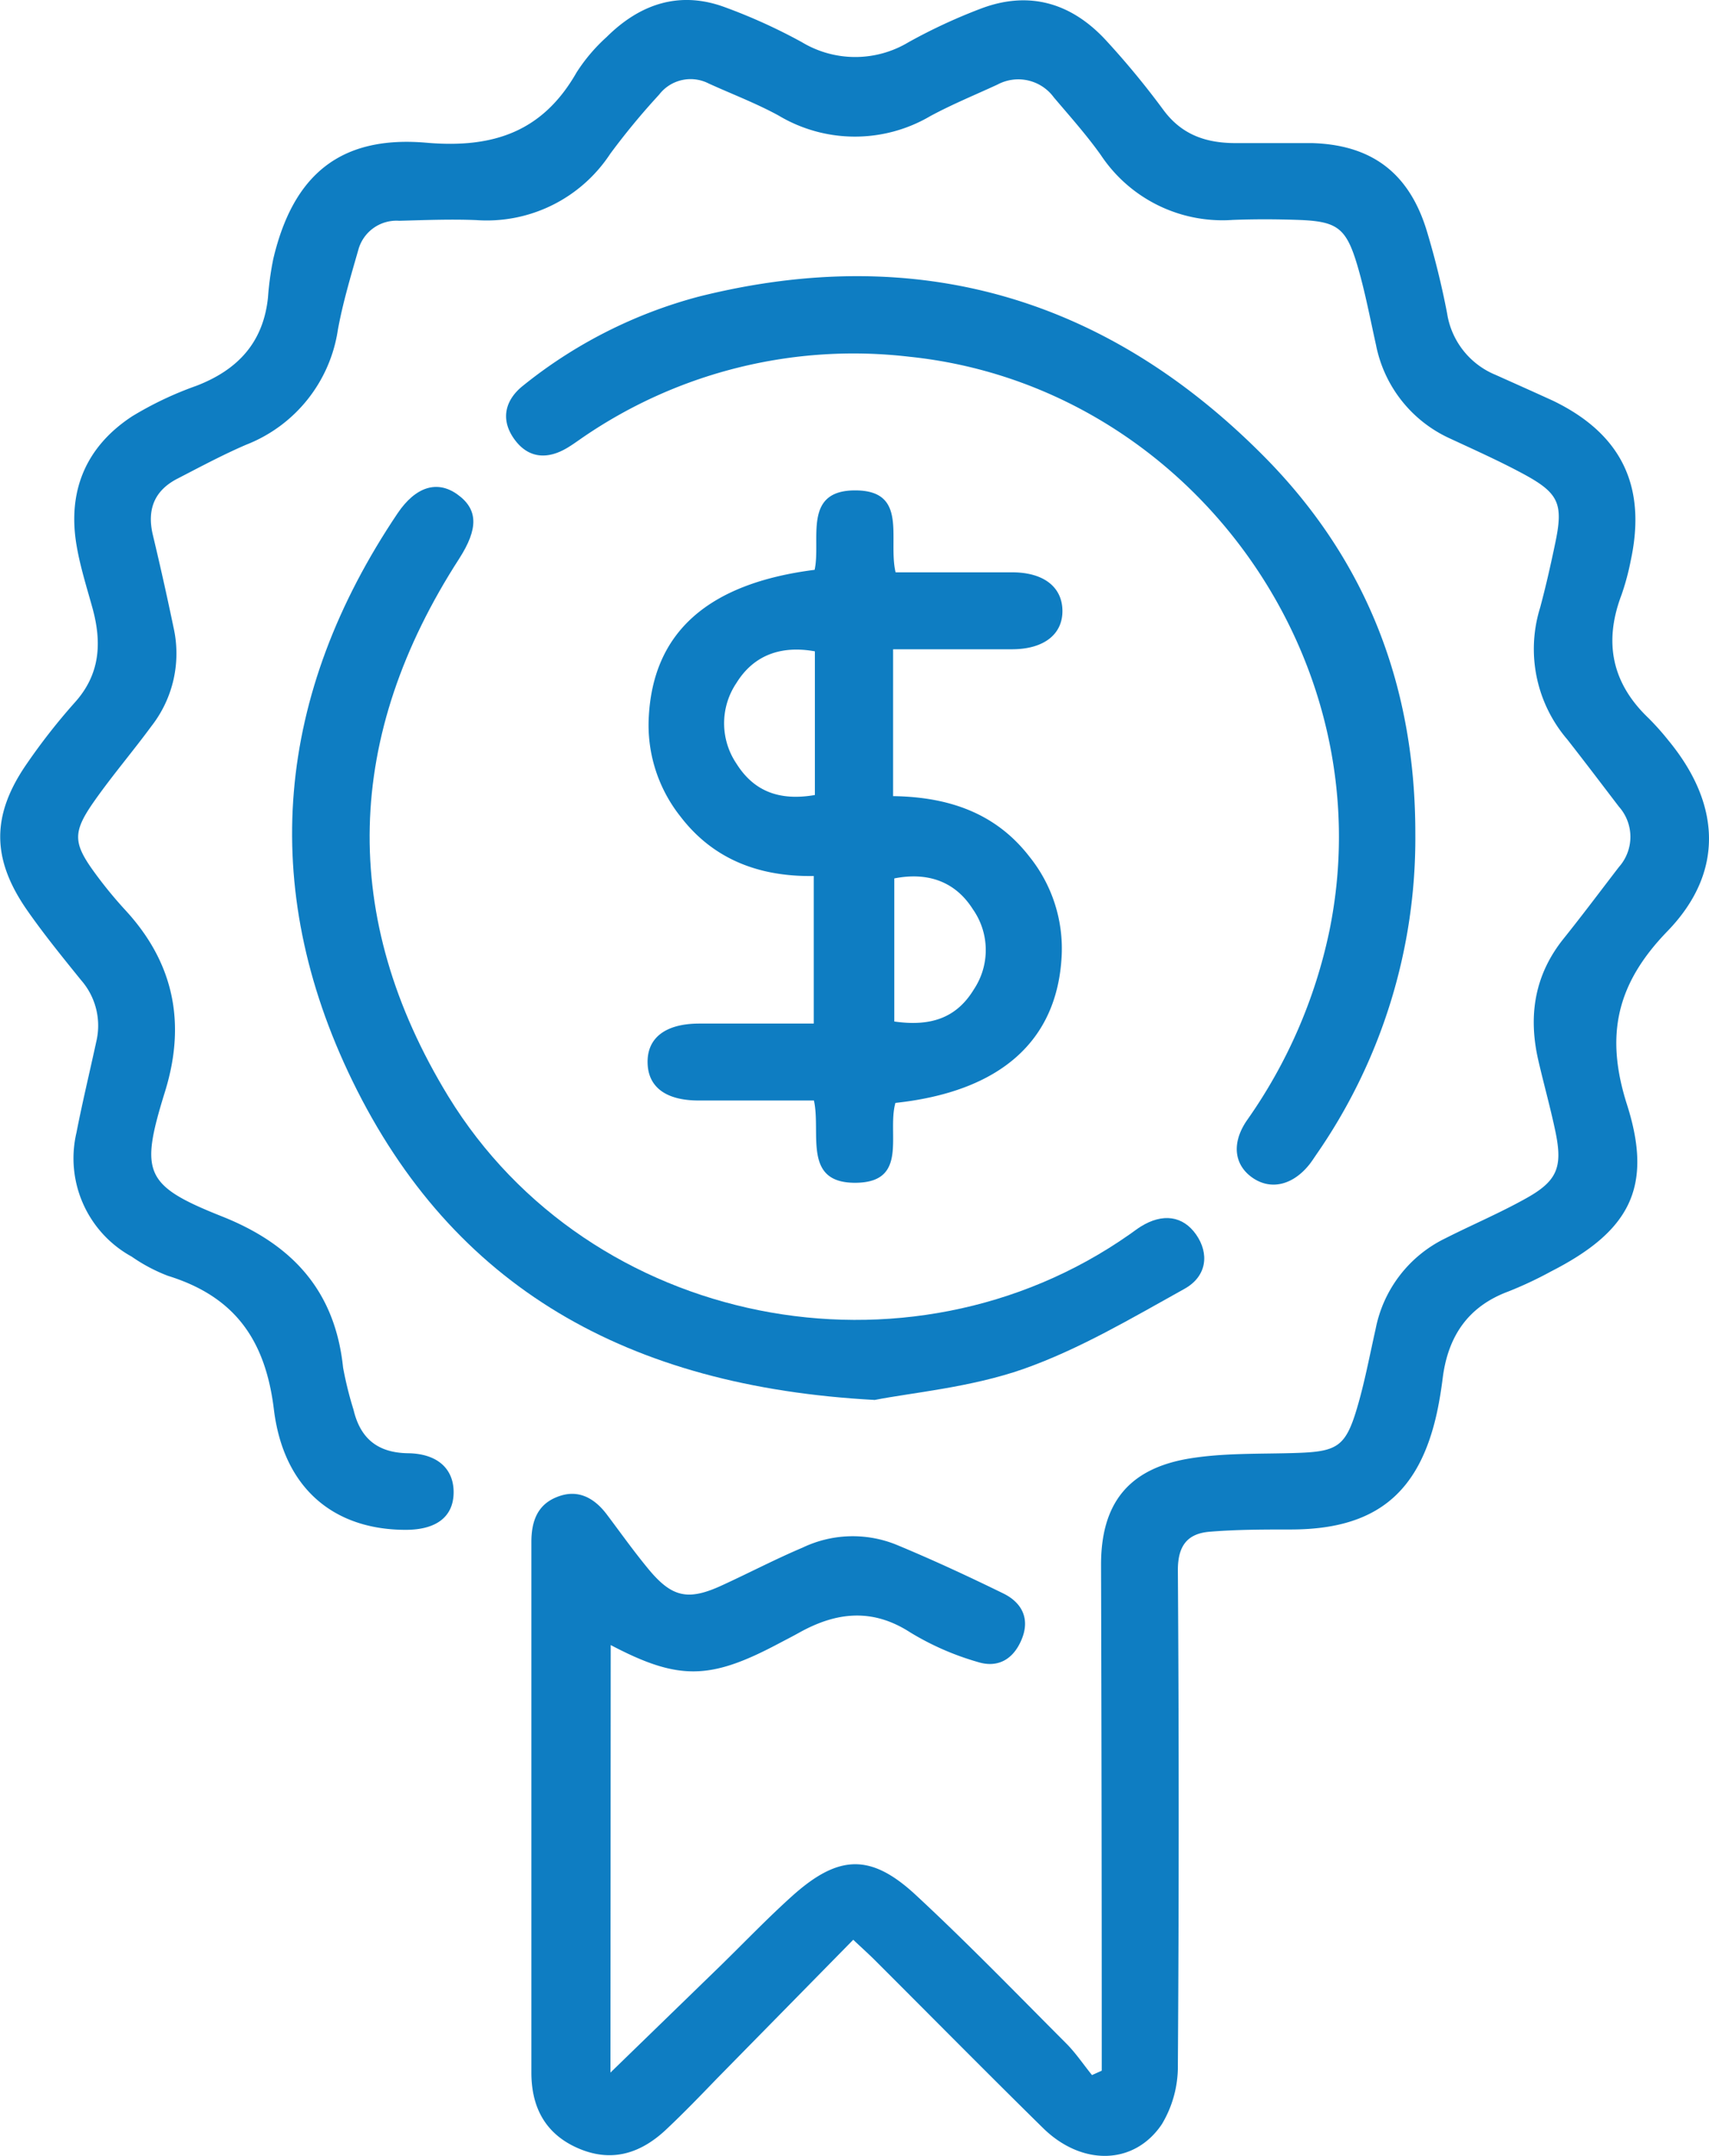
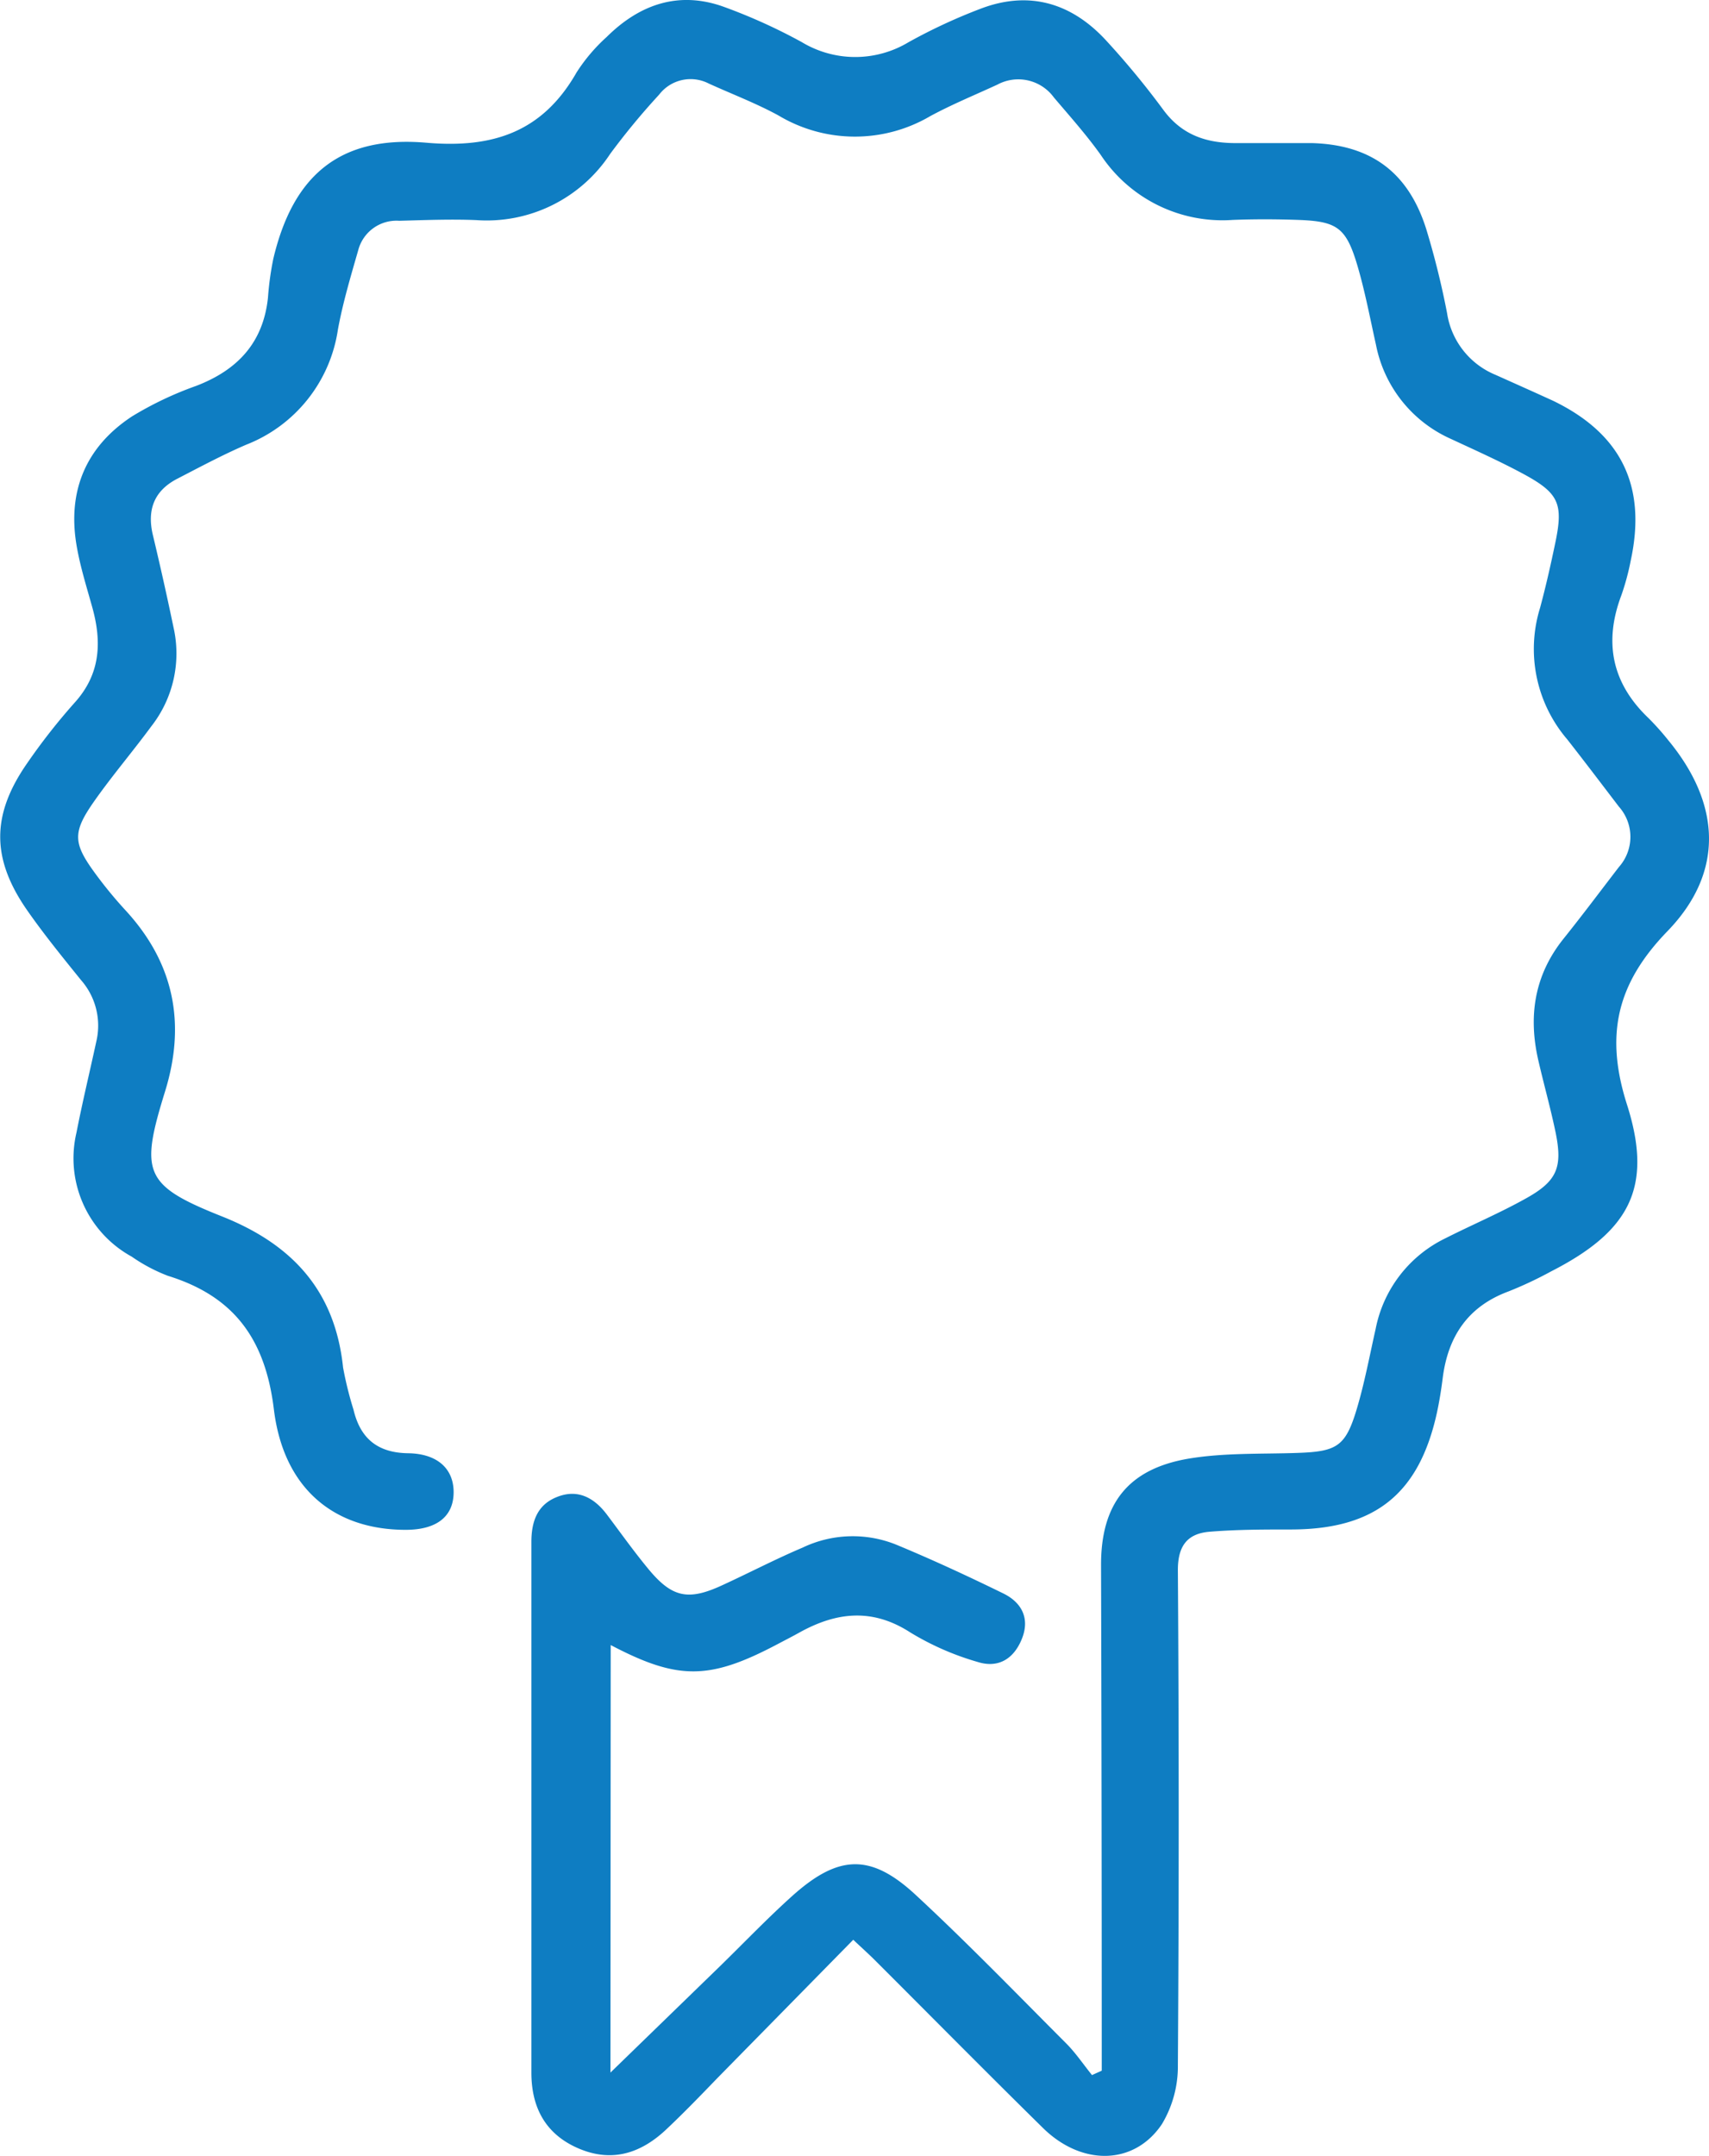
<svg xmlns="http://www.w3.org/2000/svg" viewBox="0 0 198.21 250">
  <defs>
    <style>.cls-1{fill:#0e7dc2;}</style>
  </defs>
  <g id="Layer_2" data-name="Layer 2">
    <g id="Layer_1-2" data-name="Layer 1">
      <path class="cls-1" d="M70.8,240.31,83.48,228c2.81-2.74,5.53-5.59,8.45-8.21,5.33-4.76,9.06-4.9,14.25-.1,6,5.56,11.69,11.44,17.47,17.23,1.12,1.12,2,2.45,3,3.68l1.13-.51v-3.2q0-27.74-.08-55.47c0-7,3.09-11.09,10.13-12.29,4.15-.7,8.45-.52,12.69-.67,4.54-.16,5.54-.75,6.84-5.1.91-3.05,1.49-6.19,2.19-9.29a14.82,14.82,0,0,1,8.06-10.48c3.12-1.58,6.36-2.95,9.41-4.66,3.59-2,4.22-3.6,3.4-7.62-.58-2.8-1.36-5.56-2-8.34-1.19-5.15-.47-9.9,2.92-14.13,2.19-2.73,4.29-5.54,6.42-8.31a5.26,5.26,0,0,0,0-7c-2-2.62-4-5.26-6-7.81a16.11,16.11,0,0,1-3.14-15.25c.66-2.45,1.22-4.93,1.74-7.42,1-4.7.45-5.89-3.85-8.19-2.71-1.45-5.53-2.71-8.3-4A15.11,15.11,0,0,1,159.59,40c-.69-3.1-1.28-6.24-2.18-9.28-1.29-4.32-2.34-5.06-6.81-5.22-2.54-.09-5.1-.1-7.64,0a16.93,16.93,0,0,1-15.29-7.53c-1.66-2.33-3.58-4.48-5.44-6.67a5.11,5.11,0,0,0-6.55-1.49c-2.6,1.2-5.26,2.29-7.78,3.65a17.26,17.26,0,0,1-17.61-.07c-2.6-1.42-5.4-2.48-8.1-3.71a4.6,4.6,0,0,0-5.75,1.3,82.2,82.2,0,0,0-5.67,6.86,17.13,17.13,0,0,1-15.54,7.68c-3-.12-5.95,0-8.93.08A4.58,4.58,0,0,0,41.55,29c-.86,3-1.79,6.1-2.36,9.22A17,17,0,0,1,28.56,51.56c-2.72,1.17-5.35,2.58-8,3.95s-3.5,3.54-2.86,6.4Q19,67.34,20.13,72.77A13.69,13.69,0,0,1,17.56,84.2c-2.14,2.91-4.49,5.66-6.57,8.61-2.62,3.71-2.55,4.93.11,8.54a49.27,49.27,0,0,0,3.44,4.18c5.63,6.1,7.05,13.09,4.61,21-2.92,9.42-2.48,10.9,6.57,14.5,8.19,3.25,13.14,8.63,14.07,17.53A41.56,41.56,0,0,0,41,163.45c.79,3.35,2.81,5,6.33,5.05s5.34,1.91,5.28,4.64-2,4.24-5.56,4.24c-8.25,0-14.17-4.73-15.29-14-1-8.14-4.63-13.08-12.28-15.45a19.55,19.55,0,0,1-4.21-2.23,13,13,0,0,1-6.4-14.38c.69-3.54,1.53-7,2.3-10.56a8,8,0,0,0-1.78-7.13c-2.14-2.65-4.29-5.29-6.23-8.07-4.18-6-4.18-11.08,0-17.08a71.59,71.59,0,0,1,5.49-7c3-3.31,3.17-7,2.07-11-.65-2.34-1.39-4.68-1.81-7.07-1.14-6.39,1-11.58,6.4-15.13a40.07,40.07,0,0,1,7.45-3.54c4.79-1.84,7.77-5,8.32-10.24A34.76,34.76,0,0,1,31.7,30C34,20.28,39.46,15.68,49.47,16.55c7.75.67,13.48-1.28,17.4-8.15a20.13,20.13,0,0,1,3.5-4.12C74.22.46,78.79-1.09,84,.81a64.64,64.64,0,0,1,9,4.08,12,12,0,0,0,12.38,0A64.09,64.09,0,0,1,113.76,1c5.59-2.12,10.48-.66,14.46,3.62a95.84,95.84,0,0,1,6.69,8.1c2.2,3,5.13,3.91,8.61,3.87,2.87,0,5.74,0,8.61,0,6.94.19,11.29,3.45,13.34,10.15a95.25,95.25,0,0,1,2.36,9.56,9.24,9.24,0,0,0,5.64,7.17c2.23,1,4.47,2,6.66,3,7.93,3.84,10.87,9.91,9,18.54a28.51,28.51,0,0,1-1.08,4c-2.06,5.45-1.11,10.19,3.13,14.24a30.35,30.35,0,0,1,2.33,2.61c6.07,7.36,6.5,15.28-.12,22.11-5.9,6.09-7.26,12.06-4.69,20.11,3.07,9.64.27,14.71-8.85,19.36a44.58,44.58,0,0,1-4.9,2.3c-4.7,1.74-7,5.21-7.62,10-.17,1.37-.39,2.74-.68,4.08-2.07,9.4-7.19,13.48-16.81,13.52-3.18,0-6.37,0-9.54.26-2.57.21-3.7,1.61-3.69,4.47q.19,28.68,0,57.38a13,13,0,0,1-1.86,6.85c-3.22,4.78-9.29,4.85-13.78.44-6.52-6.41-12.94-12.91-19.41-19.37-.73-.74-1.51-1.43-2.6-2.46l-15.72,16c-1.93,2-3.86,4-5.84,5.87-2.91,2.8-6.26,4-10.17,2.38s-5.6-4.74-5.6-8.84q0-30.76,0-61.53c0-2.33.66-4.28,2.9-5.19,2.4-1,4.34,0,5.85,2s3,4.1,4.63,6.09c2.86,3.54,4.73,4,8.85,2.07,3.09-1.42,6.11-3,9.23-4.32a13.48,13.48,0,0,1,10.83-.35c4.2,1.74,8.34,3.66,12.43,5.66,2.15,1.05,3.13,2.9,2.16,5.29s-2.81,3.39-5.12,2.66a32.05,32.05,0,0,1-7.81-3.42c-4.41-2.85-8.57-2.37-12.85,0-.84.47-1.69.9-2.54,1.35-7.89,4.17-11.54,4.22-19.36.11Z" />
-       <path class="cls-1" d="M103.85,127.88c-1,3.55,1.58,9.21-4.61,9.26s-4-5.72-4.84-9.54c-4.5,0-8.93,0-13.37,0-3.77,0-5.83-1.53-5.92-4.29-.1-2.92,2-4.61,5.94-4.63,4.35,0,8.7,0,13.33,0V101.57c-6.15.1-11.58-1.81-15.48-6.92a17.05,17.05,0,0,1-3.65-11.58c.53-9.77,6.87-15.43,19.23-17,.76-3.48-1.44-9.23,4.73-9.21s3.75,5.65,4.66,9.5c4.47,0,9,0,13.52,0,3.63,0,5.79,1.68,5.83,4.42s-2.11,4.47-5.76,4.5c-4.45,0-8.91,0-13.88,0V92.31c6.42.09,11.88,1.94,15.8,7a17,17,0,0,1,3.75,11.56C122.61,120.72,116,126.57,103.85,127.88Zm-.13-9.44c4.41.64,7.3-.54,9.24-3.74a8.23,8.23,0,0,0-.13-9.28c-2-3.16-5.16-4.35-9.11-3.57ZM94.51,75.52c-4-.72-7.14.49-9.11,3.69a8.35,8.35,0,0,0,0,9.31c2,3.2,4.95,4.38,9.11,3.66Z" />
-       <path class="cls-1" d="M101.45,162.32c-28.7-1.54-48.94-13.09-60.58-37-11-22.6-8.85-44.86,5.24-65.8,2.12-3.14,4.61-3.83,6.89-2.23,2.48,1.75,2.49,4,.26,7.48C40,85.3,39.27,106.28,52,127.13c16.41,26.78,53.33,34,79,16,.44-.3.85-.63,1.3-.91,2.55-1.59,4.91-1.25,6.43.93s1.28,4.82-1.36,6.29c-6.09,3.38-12.17,7-18.7,9.3C112.54,160.88,105.78,161.47,101.45,162.32Z" />
-       <path class="cls-1" d="M164.15,96.76a64.27,64.27,0,0,1-11.49,37.12c-.24.35-.47.71-.73,1.05-1.92,2.47-4.49,3.11-6.63,1.65s-2.52-4-.68-6.68a59,59,0,0,0,9.57-22c6.5-31.84-16.55-63.22-48.75-66.54a55.52,55.52,0,0,0-37.82,9.34c-.61.42-1.21.86-1.85,1.24-2.36,1.4-4.58,1.18-6.17-1.09s-1-4.52,1.11-6.17A54.85,54.85,0,0,1,81.05,34.39c25.37-6.35,47.35.14,65.6,18.58C158.7,65.15,164.18,79.9,164.15,96.76Z" />
    </g>
  </g>
</svg>